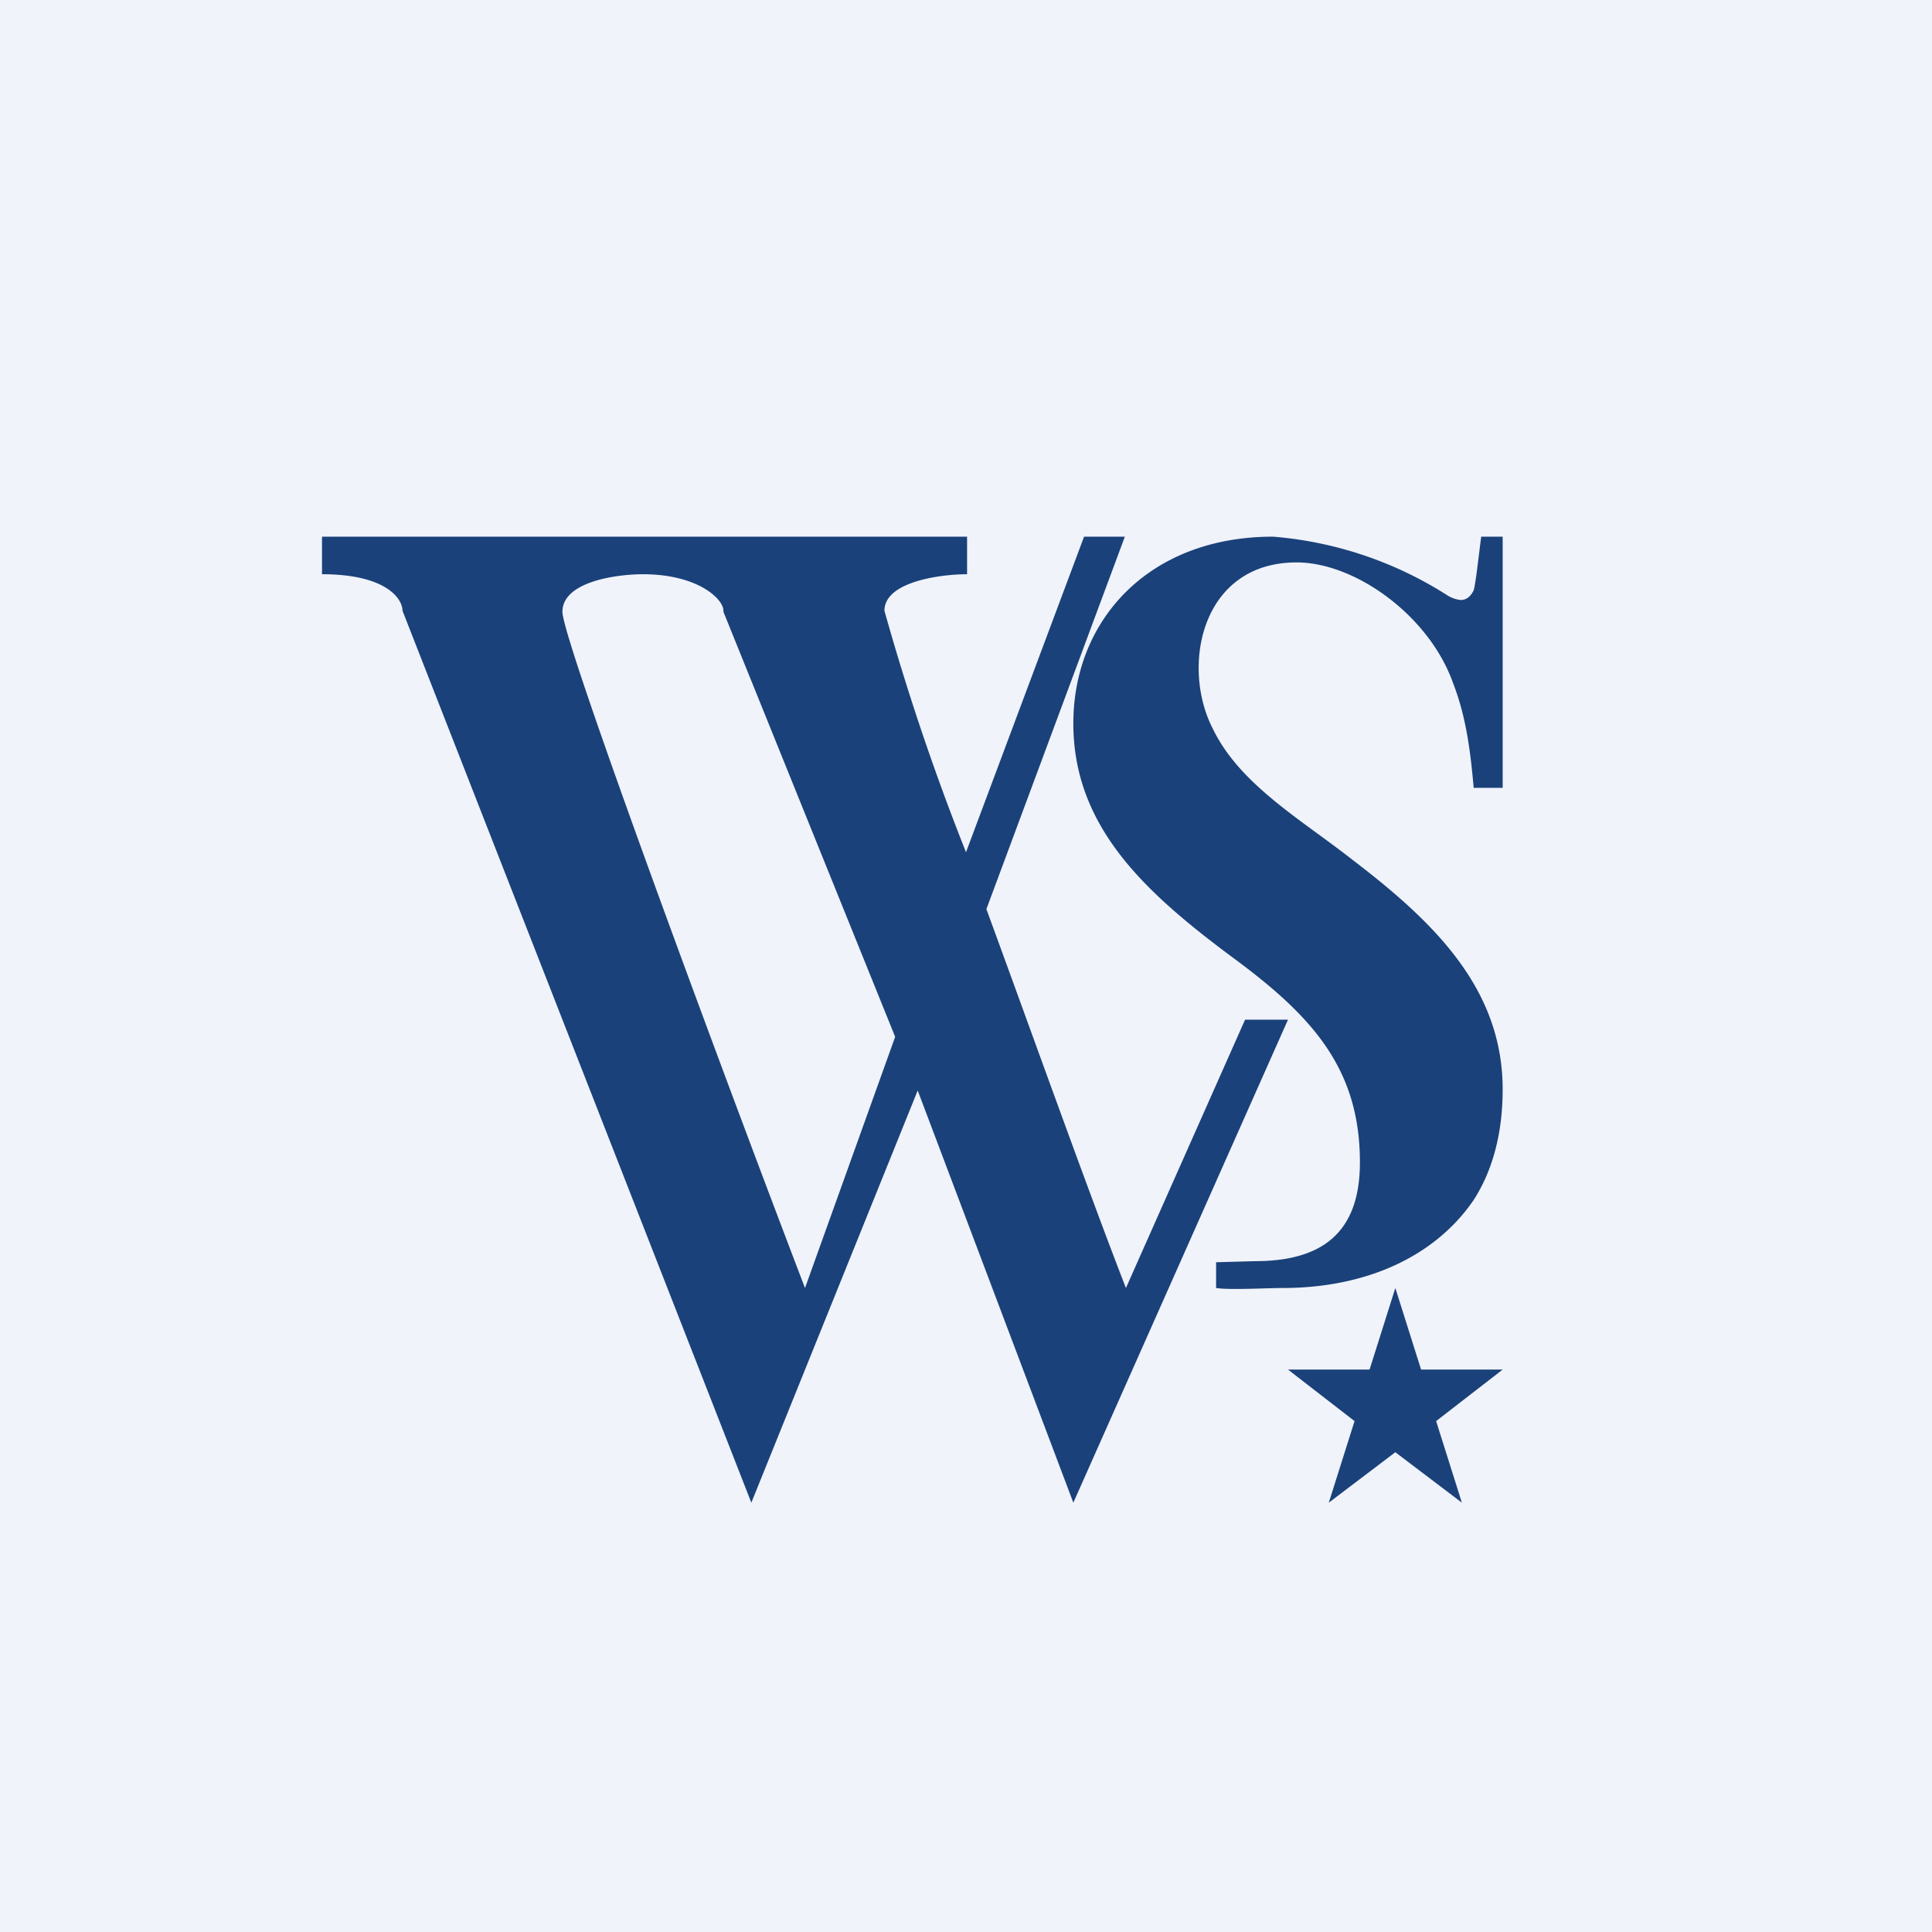
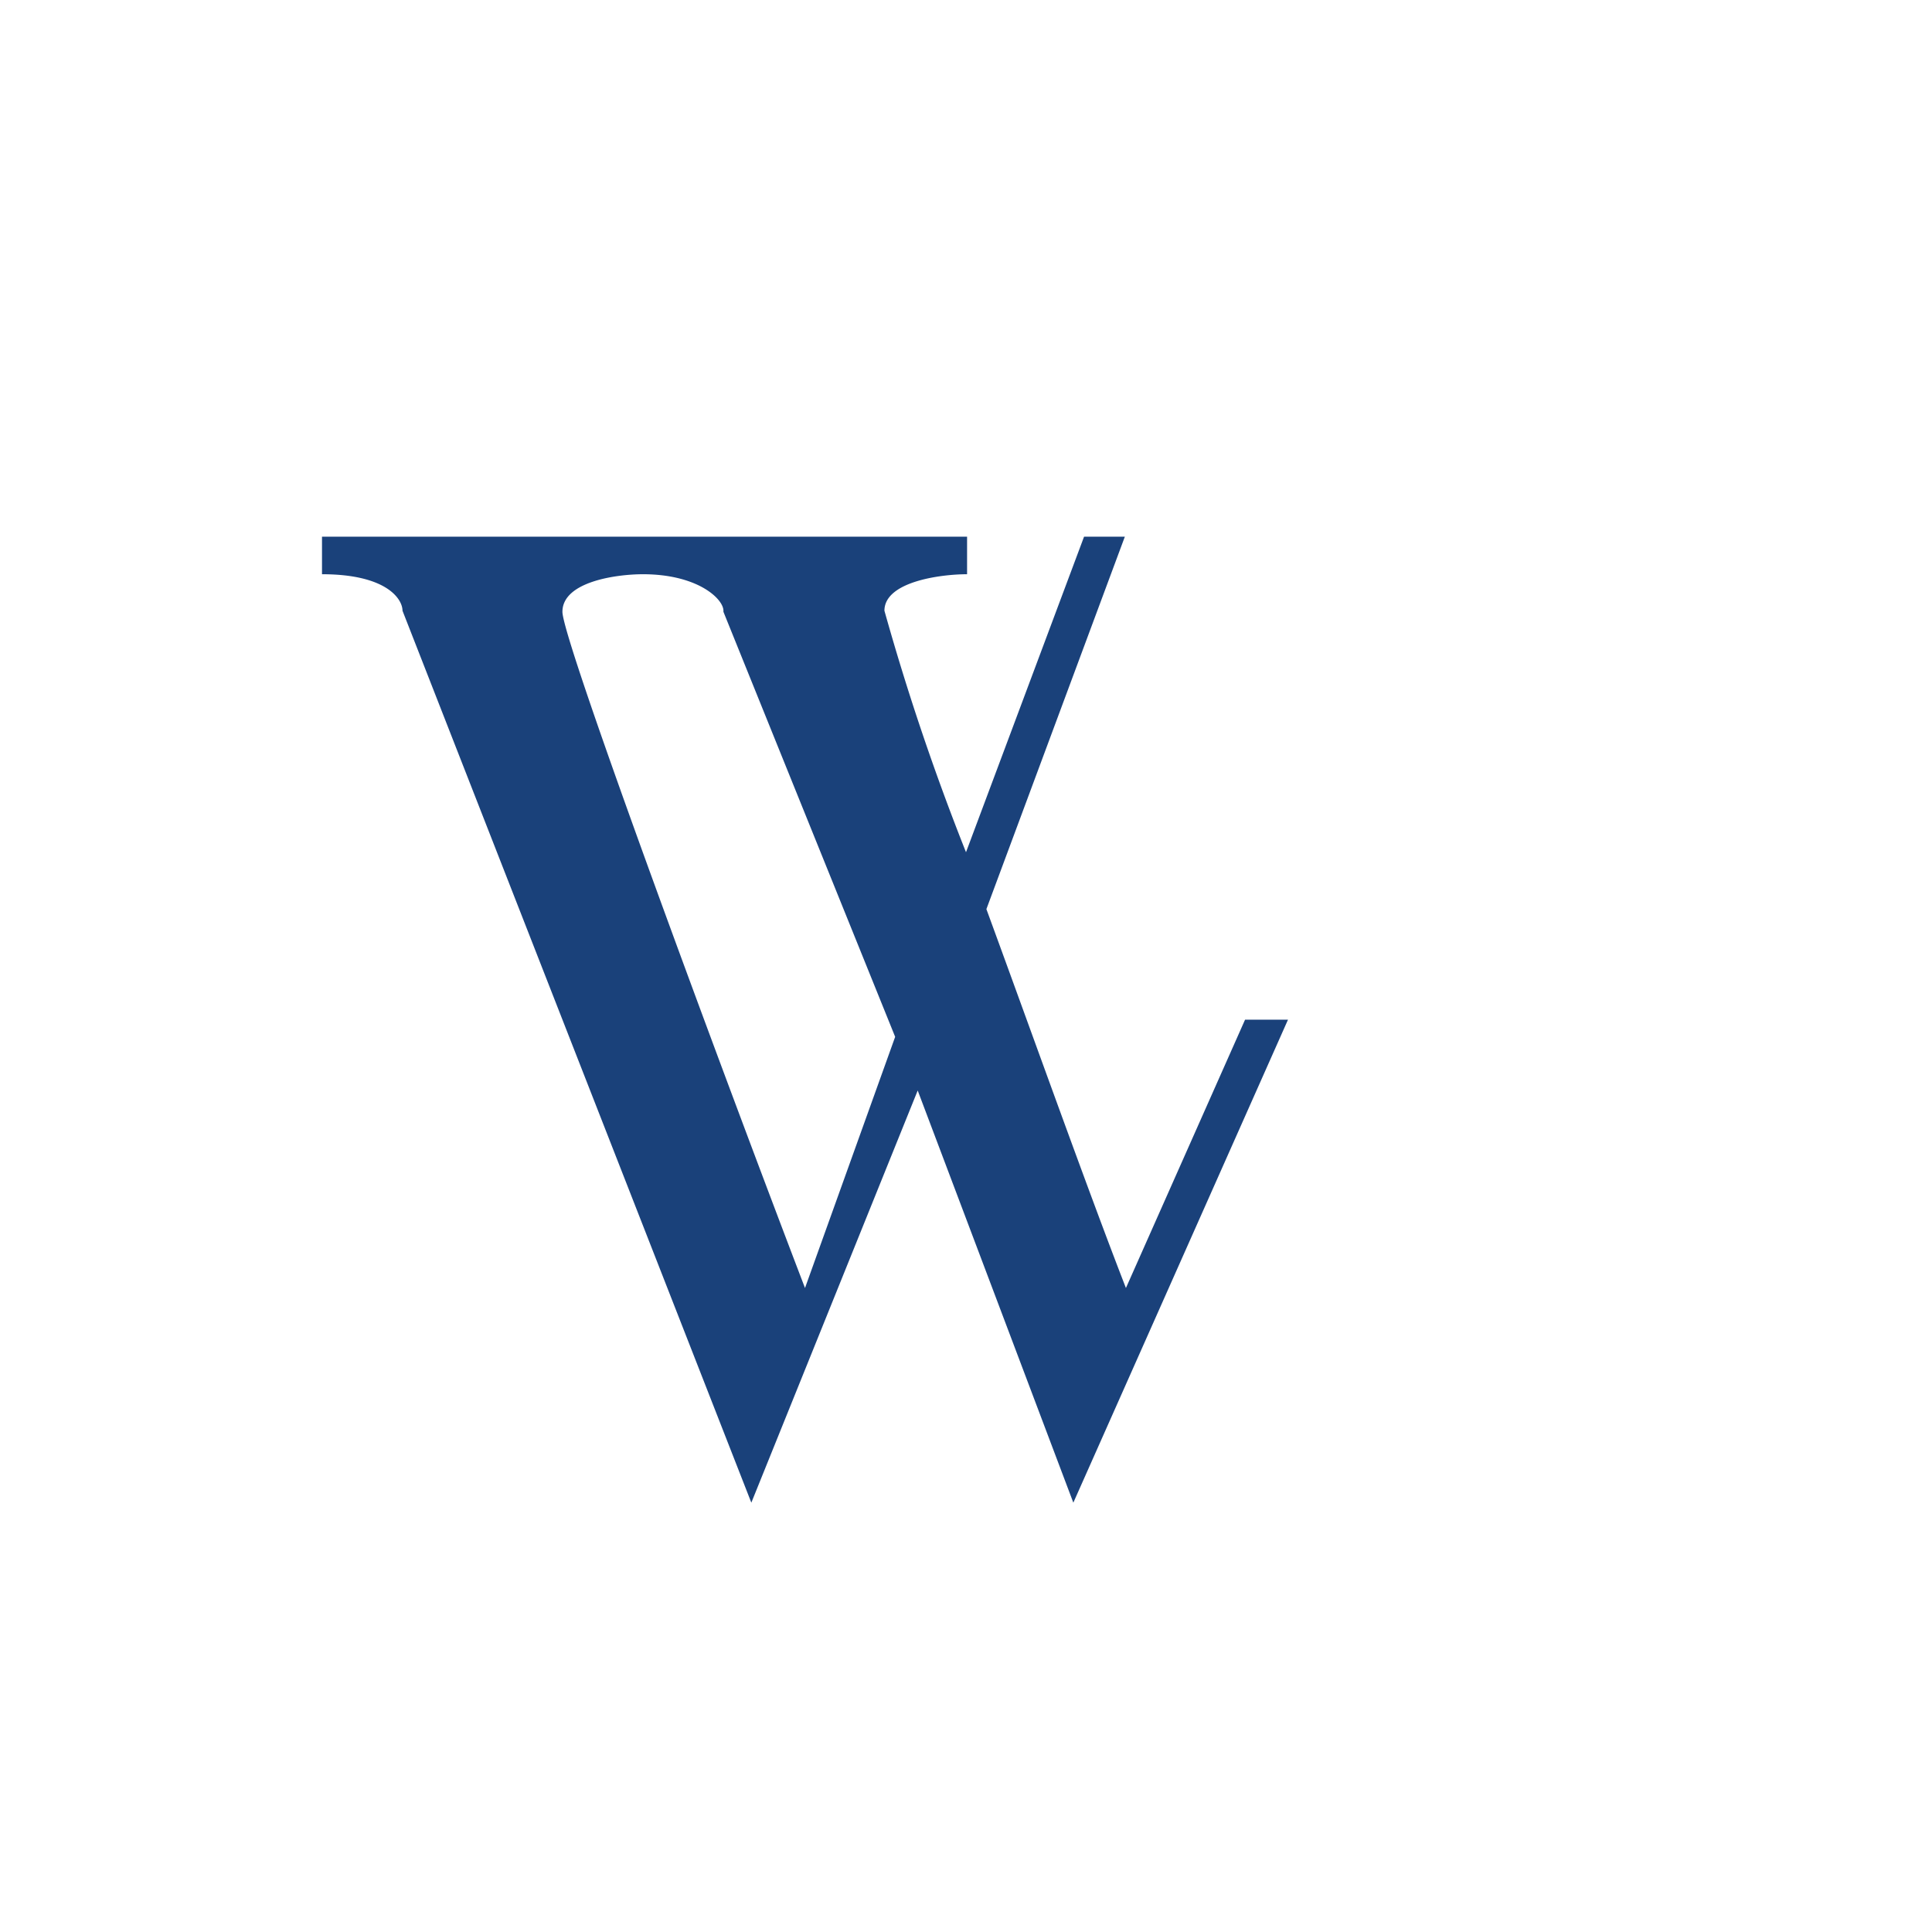
<svg xmlns="http://www.w3.org/2000/svg" width="18" height="18" viewBox="0 0 18 18">
-   <path fill="#F0F3FA" d="M0 0h18v18H0z" />
  <path d="M3 5v.35c.6 0 .75.23.75.34L7 14l1.55-3.84L10 14l2-4.5h-.4L10.49 12c-.35-.9-.86-2.33-1.3-3.53L10.48 5h-.38L9 7.94a22.66 22.66 0 0 1-.76-2.25c0-.27.52-.34.77-.34V5H3Zm3.74.7 1.6 3.96L7.5 12c-.75-1.96-2.26-6.03-2.26-6.3 0-.28.5-.35.75-.35.51 0 .75.23.75.34Z" fill="#1A417A" />
-   <path d="M11.86 5C10.7 5 10 5.78 10 6.74c0 .97.68 1.58 1.47 2.17.75.55 1.2 1.04 1.2 1.92 0 .68-.38.92-.98.92l-.36.01V12c.12.02.48 0 .62 0 .76 0 1.41-.28 1.78-.82.18-.28.27-.63.27-1.03 0-.94-.64-1.56-1.4-2.14-.47-.37-1.05-.7-1.3-1.22-.3-.58-.11-1.55.78-1.55.55 0 1.24.5 1.46 1.13.12.31.16.63.19.97H14V5h-.2c-.02.15-.05.43-.07.5-.03.06-.07.09-.12.09a.29.29 0 0 1-.12-.04A3.54 3.54 0 0 0 11.86 5ZM13 12l.24.76H14l-.62.48.24.76-.62-.47-.62.47.24-.76-.62-.48h.76L13 12Z" fill="#1A417A" />
</svg>